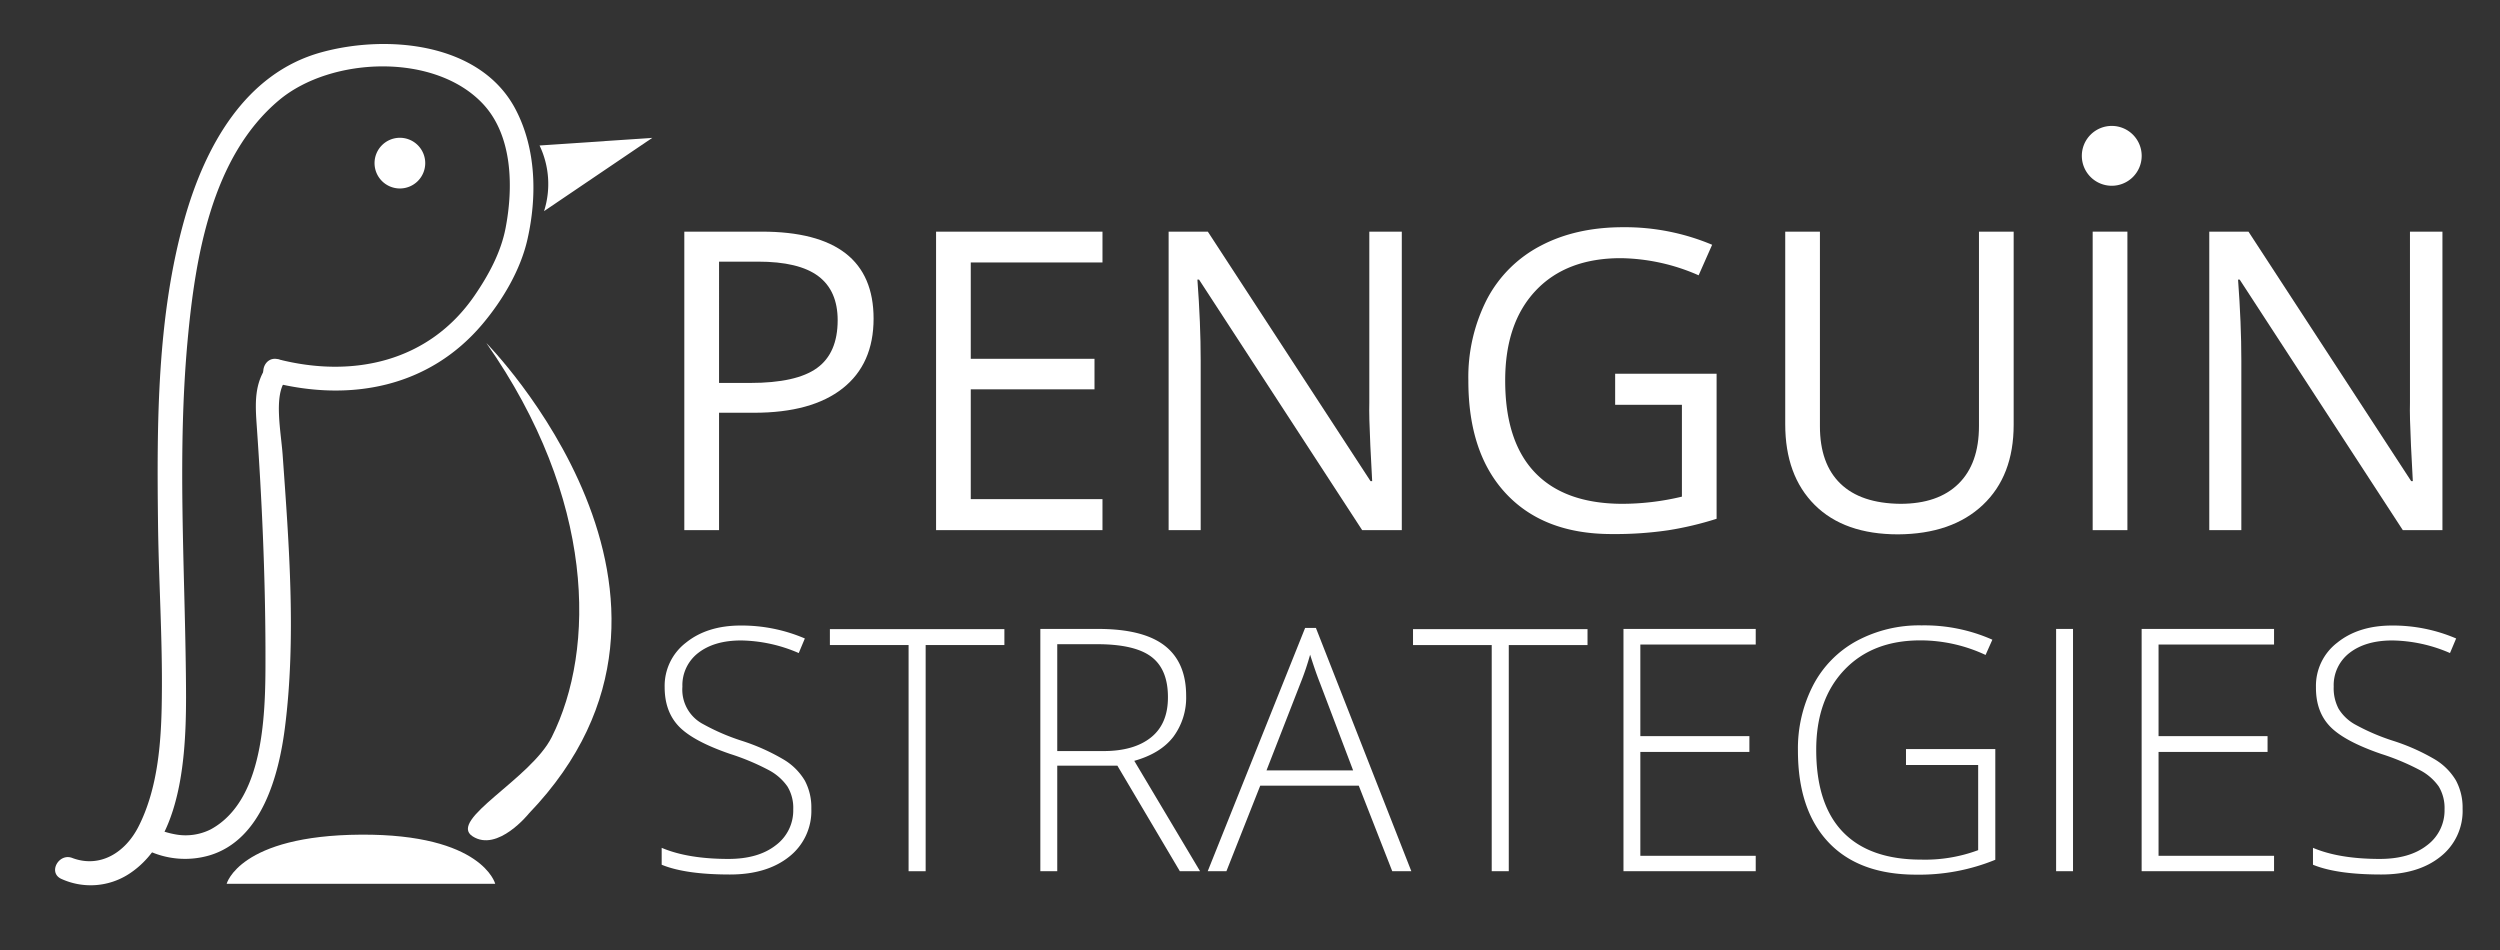
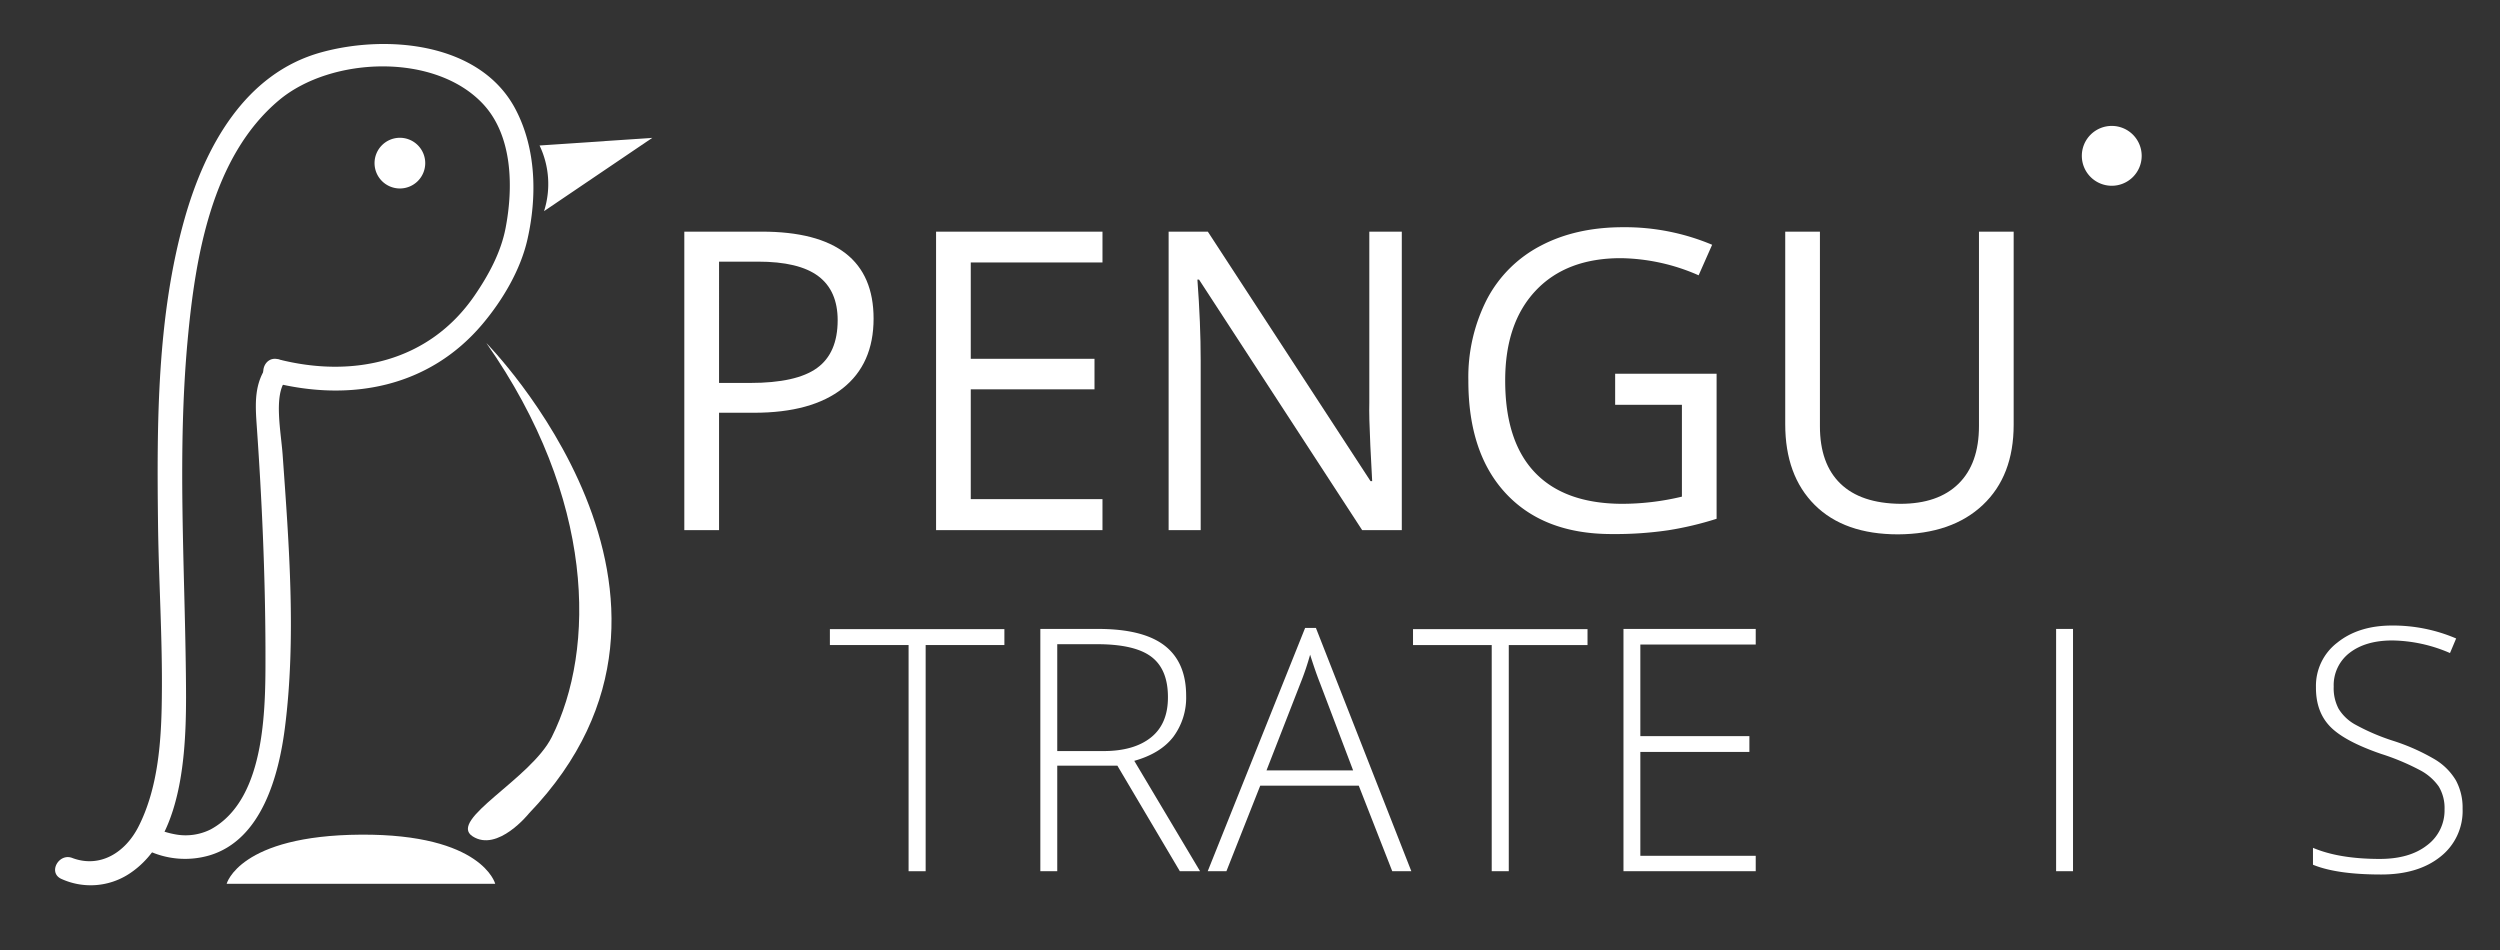
<svg xmlns="http://www.w3.org/2000/svg" id="Layer_1" data-name="Layer 1" viewBox="0 0 655 249">
  <rect x="0" y="0" width="655" height="249" fill="#333333" stroke="none" />
  <defs>
    <style>.cls-1{fill:#fff;}.cls-2{fill:none;}</style>
  </defs>
  <title>penguin logo ALL white</title>
  <path class="cls-1" d="M228.88,83.48q0,11.88-8.1,18.27t-23.19,6.39h-9.2V138.9h-9.1V60.69h20.28Q228.88,60.69,228.88,83.48Zm-40.49,16.85h8.18q12.09,0,17.49-3.91t5.41-12.51q0-7.75-5.08-11.56t-15.84-3.8H188.39Z" />
  <path class="cls-1" d="M288.85,138.9h-43.6V60.69h43.6v8.08H254.34V94h32.42v8H254.34v28.78h34.51Z" />
  <path class="cls-1" d="M367.27,138.9H356.89L314.15,73.26h-.43q.86,11.55.86,21.18V138.9h-8.4V60.69h10.27l42.63,65.37h.43c-.07-1-.23-4.06-.48-9.28s-.34-9-.27-11.21V60.69h8.51Z" />
  <path class="cls-1" d="M423.17,97.92h26.58v38a85.75,85.75,0,0,1-12.62,3,95.81,95.81,0,0,1-14.87,1q-17.76,0-27.66-10.57t-9.89-29.61a44.78,44.78,0,0,1,4.89-21.37,33.13,33.13,0,0,1,14.09-14q9.21-4.84,21.56-4.84a58.9,58.9,0,0,1,23.33,4.6l-3.54,8a52.17,52.17,0,0,0-20.38-4.49q-14.28,0-22.3,8.5t-8,23.59q0,15.84,7.73,24T424.77,132a67.4,67.4,0,0,0,15.89-1.88V106.05H423.17Z" />
  <path class="cls-1" d="M527.58,60.69v50.6q0,13.38-8.07,21T497.31,140q-14.13,0-21.86-7.71t-7.72-21.18V60.69h9.09v51q0,9.8,5.35,15T497.89,132q9.9,0,15.25-5.27t5.35-15.11V60.69Z" />
-   <path class="cls-1" d="M548.28,138.9V60.69h9.1V138.9Z" />
-   <path class="cls-1" d="M639.92,138.9H629.54L586.8,73.26h-.43q.86,11.55.86,21.18V138.9h-8.4V60.69H589.1l42.63,65.37h.43c-.07-1-.23-4.06-.48-9.28s-.34-9-.27-11.21V60.69h8.51Z" />
-   <path class="cls-1" d="M212.57,211.89a15.26,15.26,0,0,1-5.84,12.59q-5.85,4.65-15.52,4.64-11.64,0-17.85-2.56v-4.43q6.85,2.91,17.5,2.91,7.81,0,12.39-3.58a11.35,11.35,0,0,0,4.58-9.4,10.8,10.8,0,0,0-1.52-6,13.86,13.86,0,0,0-4.95-4.32,61.35,61.35,0,0,0-10.07-4.21q-9.72-3.34-13.44-7.23T174.14,180a14.24,14.24,0,0,1,5.58-11.62q5.58-4.49,14.35-4.49a42,42,0,0,1,16.8,3.39l-1.6,3.82a39.22,39.22,0,0,0-15.11-3.3q-7,0-11.2,3.25a10.66,10.66,0,0,0-4.17,8.86,10.19,10.19,0,0,0,5.47,9.83,56.21,56.21,0,0,0,10,4.32,53.74,53.74,0,0,1,11.16,5,15.87,15.87,0,0,1,5.45,5.47A14.94,14.94,0,0,1,212.57,211.89Z" />
  <path class="cls-1" d="M242.52,228.26h-4.47V169H217.43v-4.17h45.72V169H242.52Z" />
  <path class="cls-1" d="M277,200.6v27.66h-4.43V164.78h15.11q11.81,0,17.45,4.37t5.64,13.13a17.21,17.21,0,0,1-3.36,10.77c-2.25,2.92-5.65,5-10.23,6.29l17.24,28.92h-5.3L292.75,200.6Zm0-3.82h12.11q8,0,12.46-3.58T306,182.63q0-7.26-4.34-10.55t-14.16-3.3H277Z" />
  <path class="cls-1" d="M356,205.85H330.18l-8.86,22.41h-4.9l25.52-63.74h2.83l25,63.74h-5Zm-24.18-4h22.7L345.85,179c-.72-1.8-1.59-4.28-2.6-7.47a70.86,70.86,0,0,1-2.56,7.56Z" />
  <path class="cls-1" d="M395.3,228.26h-4.47V169H370.21v-4.17h45.72V169H395.3Z" />
  <path class="cls-1" d="M460,228.26H425.35V164.78H460v4.08H429.77v24h28.57V197H429.77v27.22H460Z" />
-   <path class="cls-1" d="M499.37,196.26h23.4v29a52.62,52.62,0,0,1-20.71,3.9q-15,0-23-8.48t-8-24a36.11,36.11,0,0,1,4-17.18,27.89,27.89,0,0,1,11.38-11.57,34.61,34.61,0,0,1,17-4.08A43.94,43.94,0,0,1,522,167.6l-1.78,4a40.22,40.22,0,0,0-17.11-3.82q-12.54,0-19.9,7.75t-7.36,20.9q0,14.32,7,21.56t20.53,7.23a39.84,39.84,0,0,0,14.9-2.48V200.43H499.37Z" />
  <path class="cls-1" d="M538.7,228.26V164.78h4.43v63.48Z" />
-   <path class="cls-1" d="M595.8,228.26H561.11V164.78H595.8v4.08H565.54v24H594.1V197H565.54v27.22H595.8Z" />
  <path class="cls-1" d="M645.2,211.89a15.23,15.23,0,0,1-5.84,12.59q-5.83,4.65-15.52,4.64-11.62,0-17.84-2.56v-4.43q6.86,2.91,17.5,2.91,7.82,0,12.39-3.58a11.37,11.37,0,0,0,4.58-9.4,10.89,10.89,0,0,0-1.52-6,13.86,13.86,0,0,0-5-4.32,61.35,61.35,0,0,0-10.07-4.21q-9.72-3.34-13.44-7.23T606.78,180a14.24,14.24,0,0,1,5.58-11.62q5.58-4.49,14.35-4.49a42,42,0,0,1,16.8,3.39l-1.61,3.82a39.13,39.13,0,0,0-15.1-3.3q-7,0-11.21,3.25a10.68,10.68,0,0,0-4.16,8.86,11.56,11.56,0,0,0,1.28,5.78,11.75,11.75,0,0,0,4.19,4.05,55.87,55.87,0,0,0,10,4.32A53.74,53.74,0,0,1,638,199a15.87,15.87,0,0,1,5.45,5.47A14.94,14.94,0,0,1,645.2,211.89Z" />
  <path class="cls-1" d="M553.28,48.67a7.84,7.84,0,1,0-7.84-7.84,7.84,7.84,0,0,0,7.84,7.84Z" />
  <path class="cls-1" d="M16.12,230.29a18.45,18.45,0,0,0,17.47-1.19c15.74-9.95,15.28-36.86,15.11-52.71-.33-29-2.21-57.94.43-86.94,2-21.81,6.22-48.33,24-63.22,13.68-11.44,41-12.51,53.57,1.17,7.66,8.36,7.79,21.81,5.77,32.32-1.23,6.43-4.48,12.39-8.15,17.74-11.91,17.33-31.8,21.71-51.47,16.66-3.89-1-5.53,5-1.65,6,20.55,5.27,41.21,1.41,55.24-15.25,5.23-6.22,9.92-14.09,11.74-22.11,2.55-11.21,2.33-23.72-3.08-34.07-9.19-17.6-33.73-19.7-50.85-15-20.1,5.49-30.55,24.82-35.85,43.49-7.29,25.72-7.31,53.53-7,80,.18,15.11,1.19,30.22,1,45.32-.1,11.3-.89,23.75-6.08,34-3.53,7-10.21,11-17.41,8.28-.52-.19.8.37.26.11-3.6-1.7-6.76,3.66-3.13,5.37" />
  <path class="cls-1" d="M127.42,89.87s65.67,66.46,11.17,123.24c0,0-8.21,10.27-14.78,6s15.24-15,20.75-26C156.13,170,156,130.65,127.42,89.87" />
  <rect class="cls-2" x="12.49" y="8.99" width="164.85" height="223.92" />
  <path class="cls-1" d="M38.81,222.86a22.74,22.74,0,0,0,16.1,1.24c13.7-4.1,18.14-21,19.73-33.38,3-23.42,1.09-48.05-.59-71.57-.44-6.07-2.38-15.59.81-19.53,2.5-3.08-1.88-7.51-4.4-4.39-4,5-3.59,10.62-3.17,16.68,1.34,19.25,2.19,38.45,2.26,57.75,0,14.21.64,39.47-14.33,47.63a14.65,14.65,0,0,1-9.07,1.35,22.64,22.64,0,0,1-3.34-.83c-1.18-.4-.58-.19-.86-.32-3.59-1.74-6.75,3.62-3.14,5.37" />
  <path class="cls-1" d="M141.37,38.12l29.53-2-28.36,19.2a23.44,23.44,0,0,0-1.17-17.19" />
  <path class="cls-1" d="M59.38,231.56h70.37s-3.32-13.07-35.19-12.88-35.18,12.88-35.18,12.88" />
  <path class="cls-1" d="M104.77,49.38a6.64,6.64,0,1,0-6.64-6.64,6.64,6.64,0,0,0,6.64,6.64Z" />
</svg>